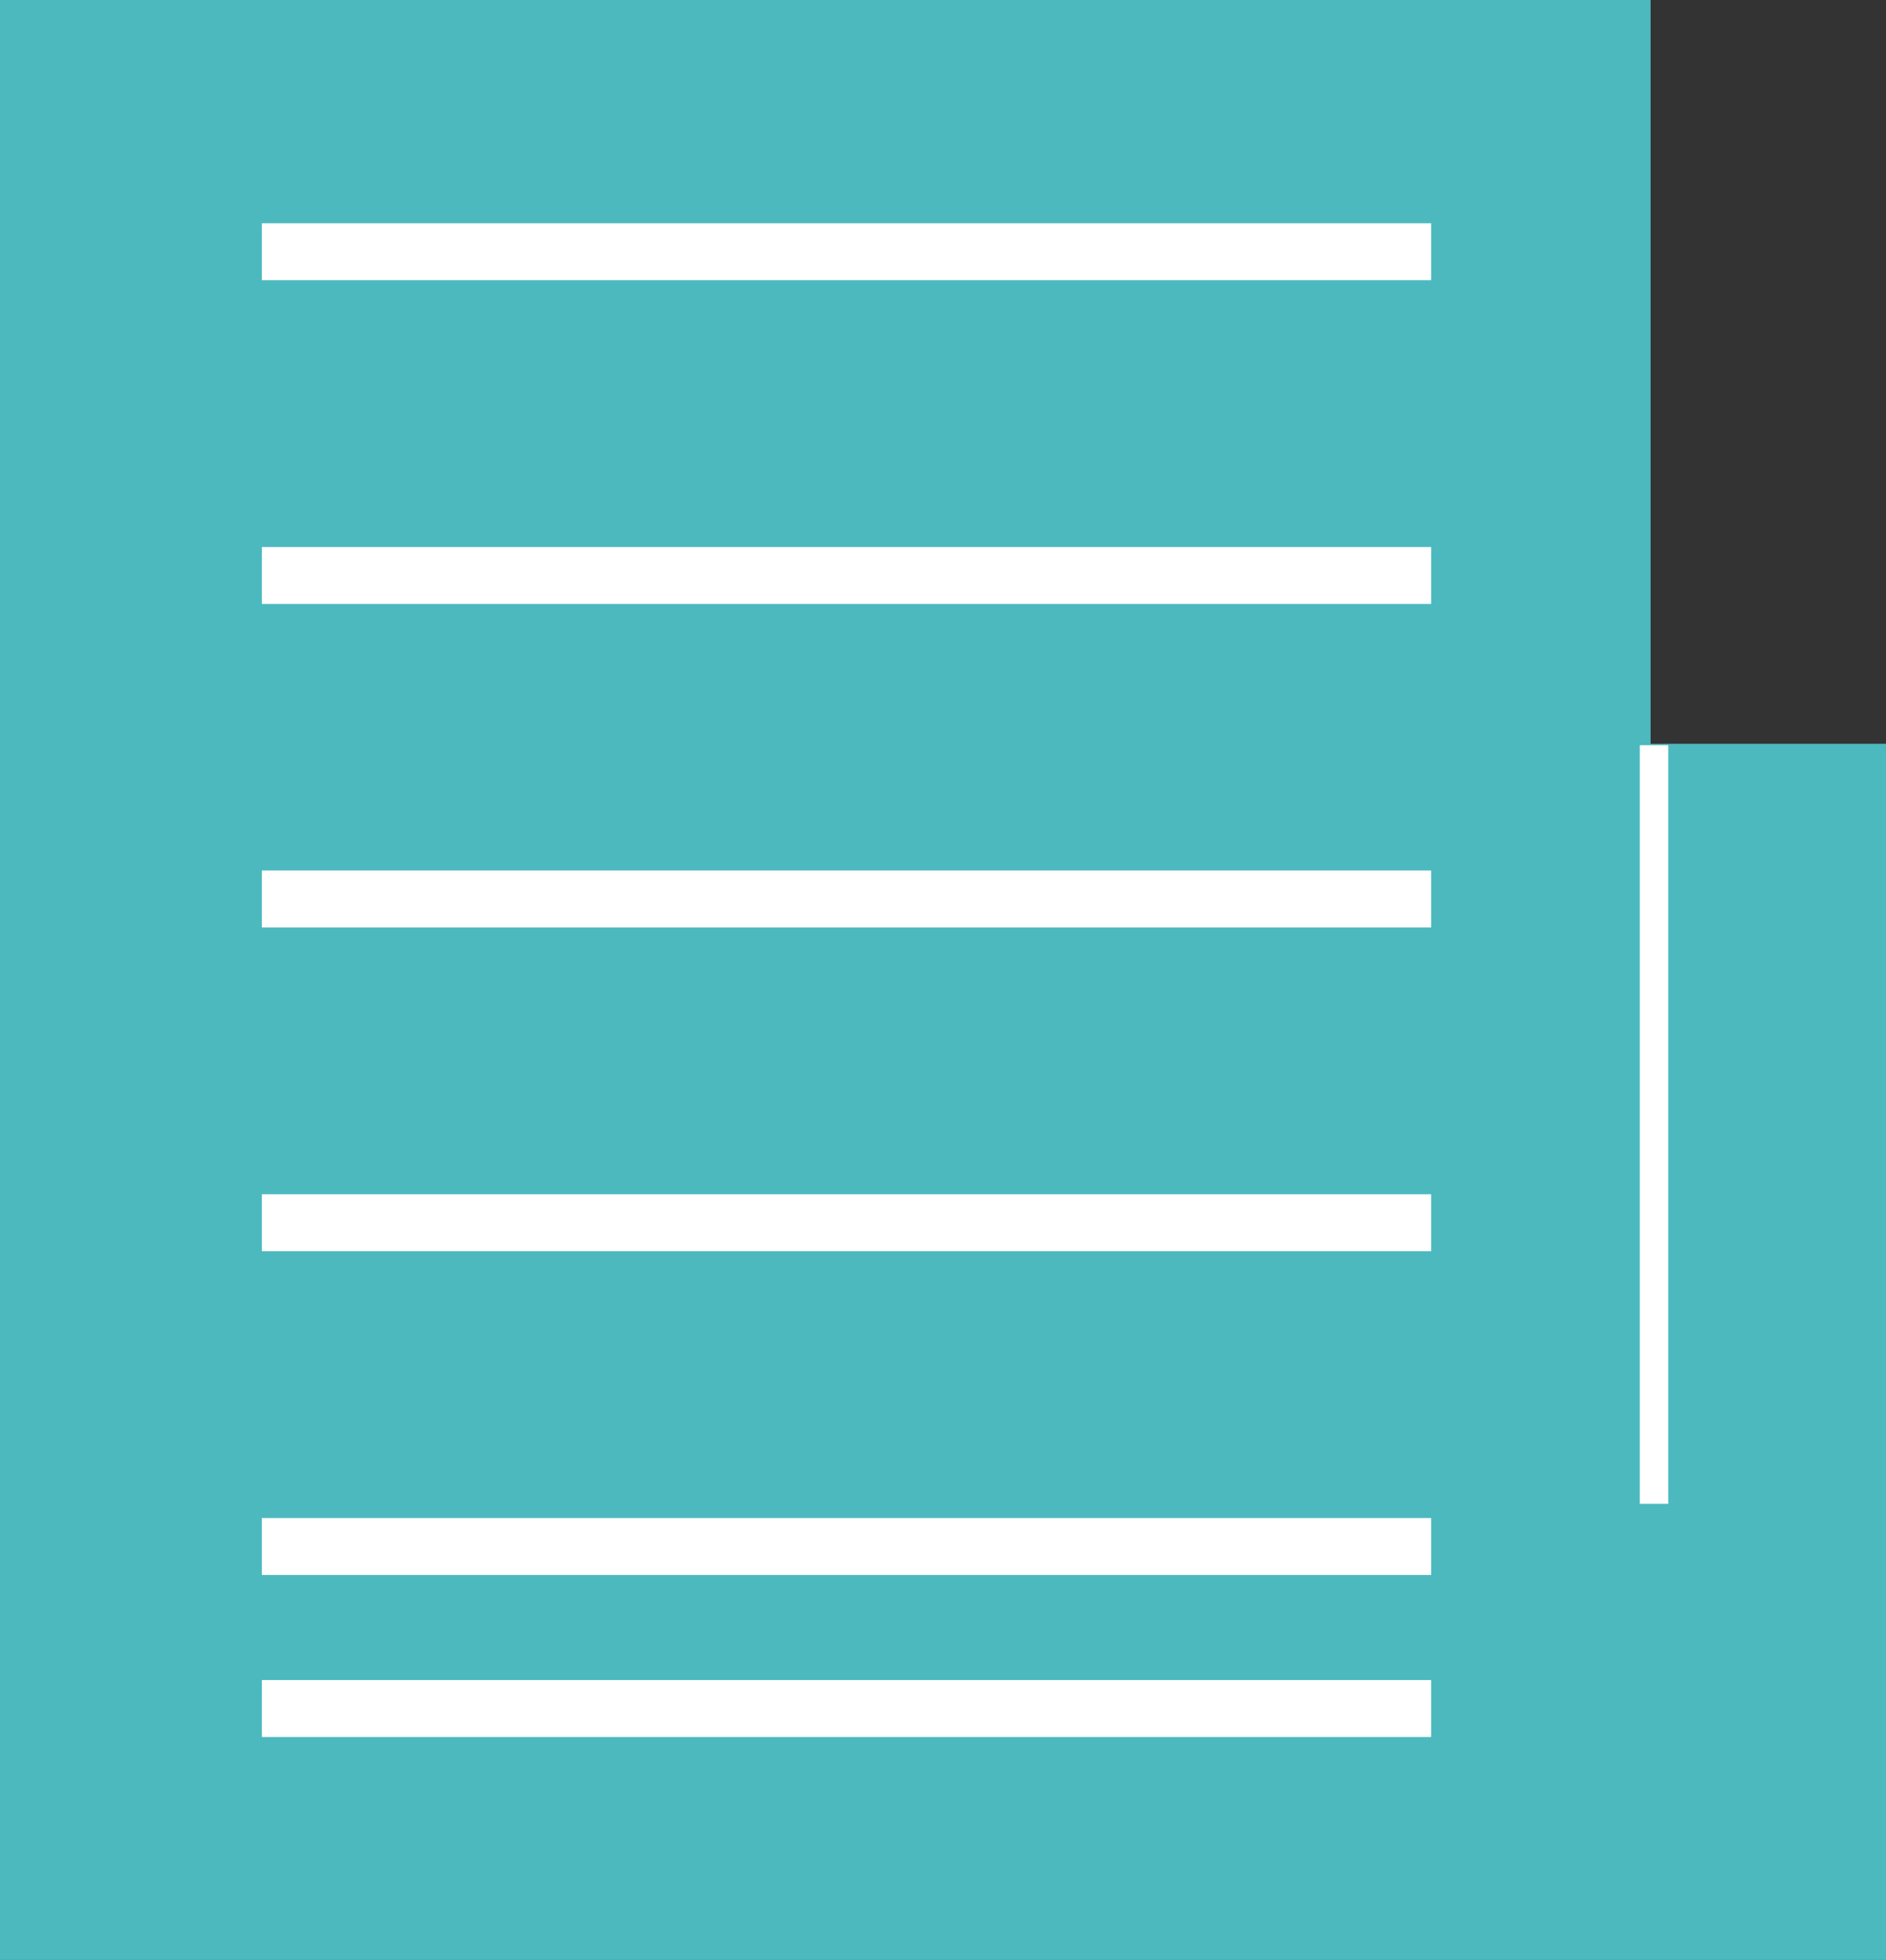
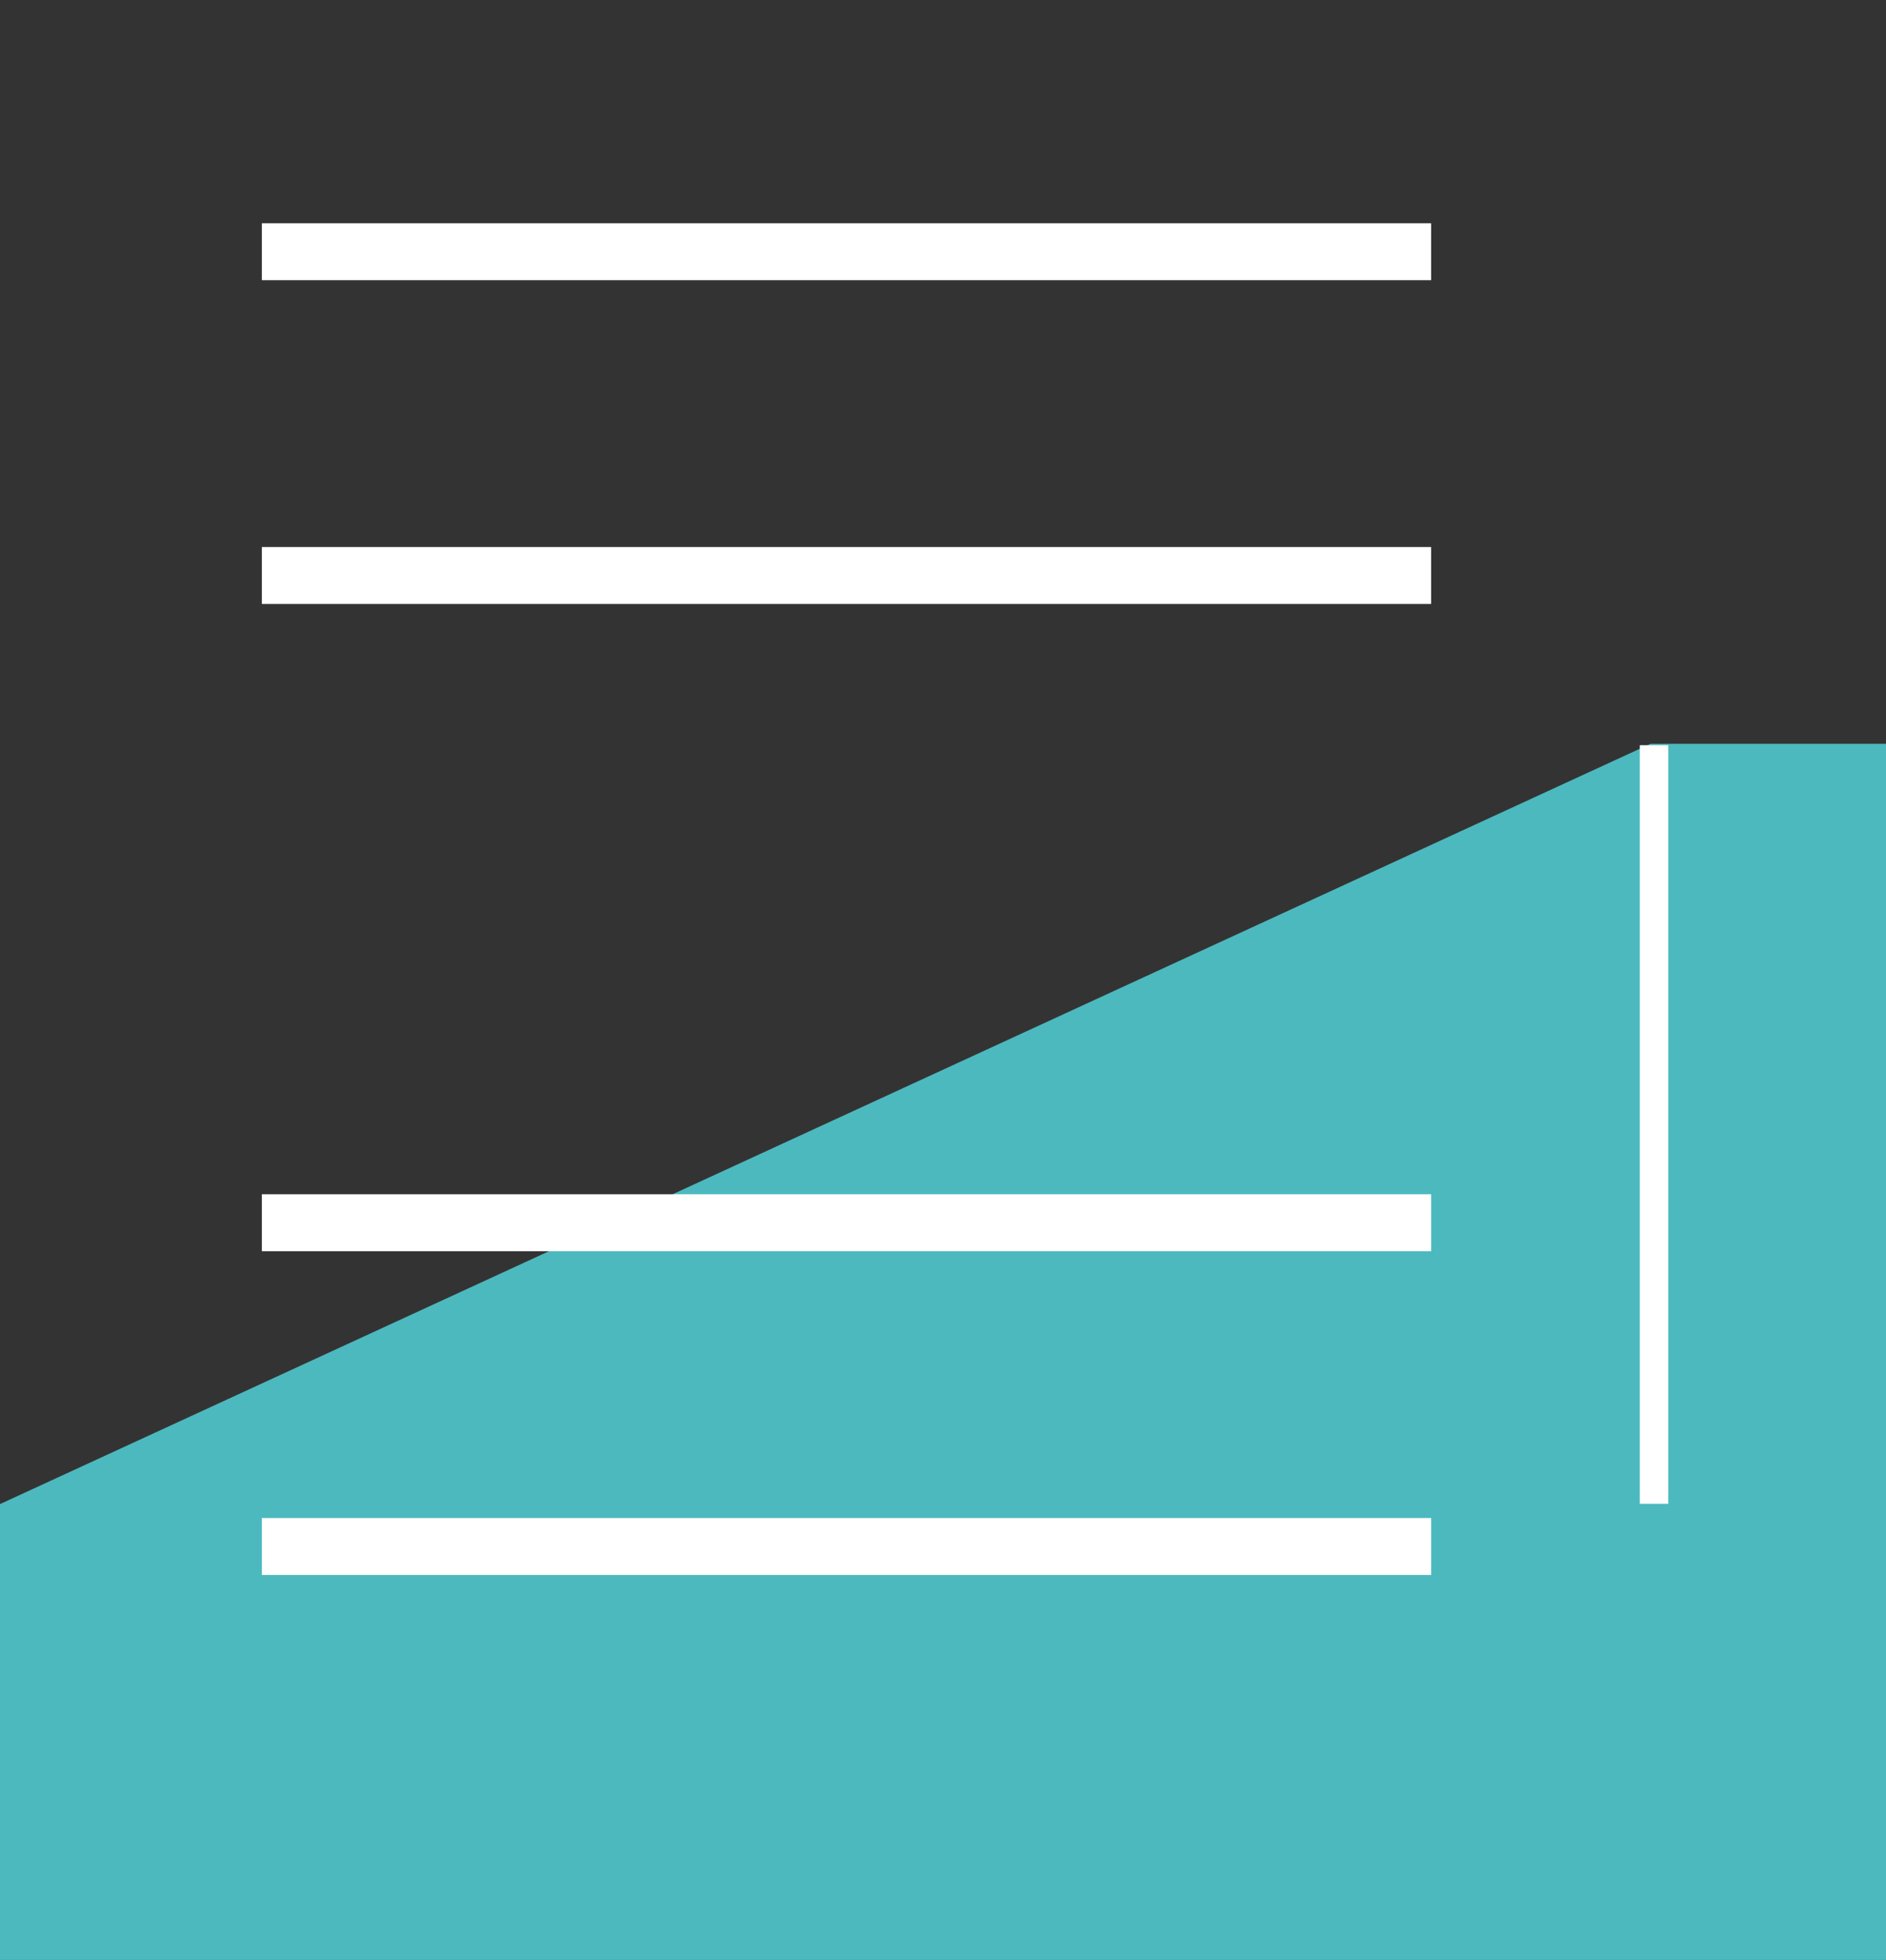
<svg xmlns="http://www.w3.org/2000/svg" viewBox="0 0 66.26 68.83">
  <rect x="0" y="0" width="66.26" height="68.83" fill="#333333" stroke="none" />
-   <path d="m57.99 26.12h8.27v42.71h-8.27-57.99v-68.83h57.99v52.82" fill="#4cb9bf" />
+   <path d="m57.99 26.12h8.27v42.71h-8.27-57.99v-68.83v52.82" fill="#4cb9bf" />
  <g fill="none" stroke="#fff" stroke-miterlimit="10">
    <path d="m9.2 8.84h41.08" stroke-width="2" />
    <path d="m9.2 20.21h41.08" stroke-width="2" />
-     <path d="m9.2 31.57h41.08" stroke-width="2" />
    <path d="m9.2 42.94h41.08" stroke-width="2" />
    <path d="m9.2 54.31h41.08" stroke-width="2" />
-     <path d="m9.2 60h41.08" stroke-width="2" />
    <path d="m58.11 52.81v-26.64" />
  </g>
</svg>